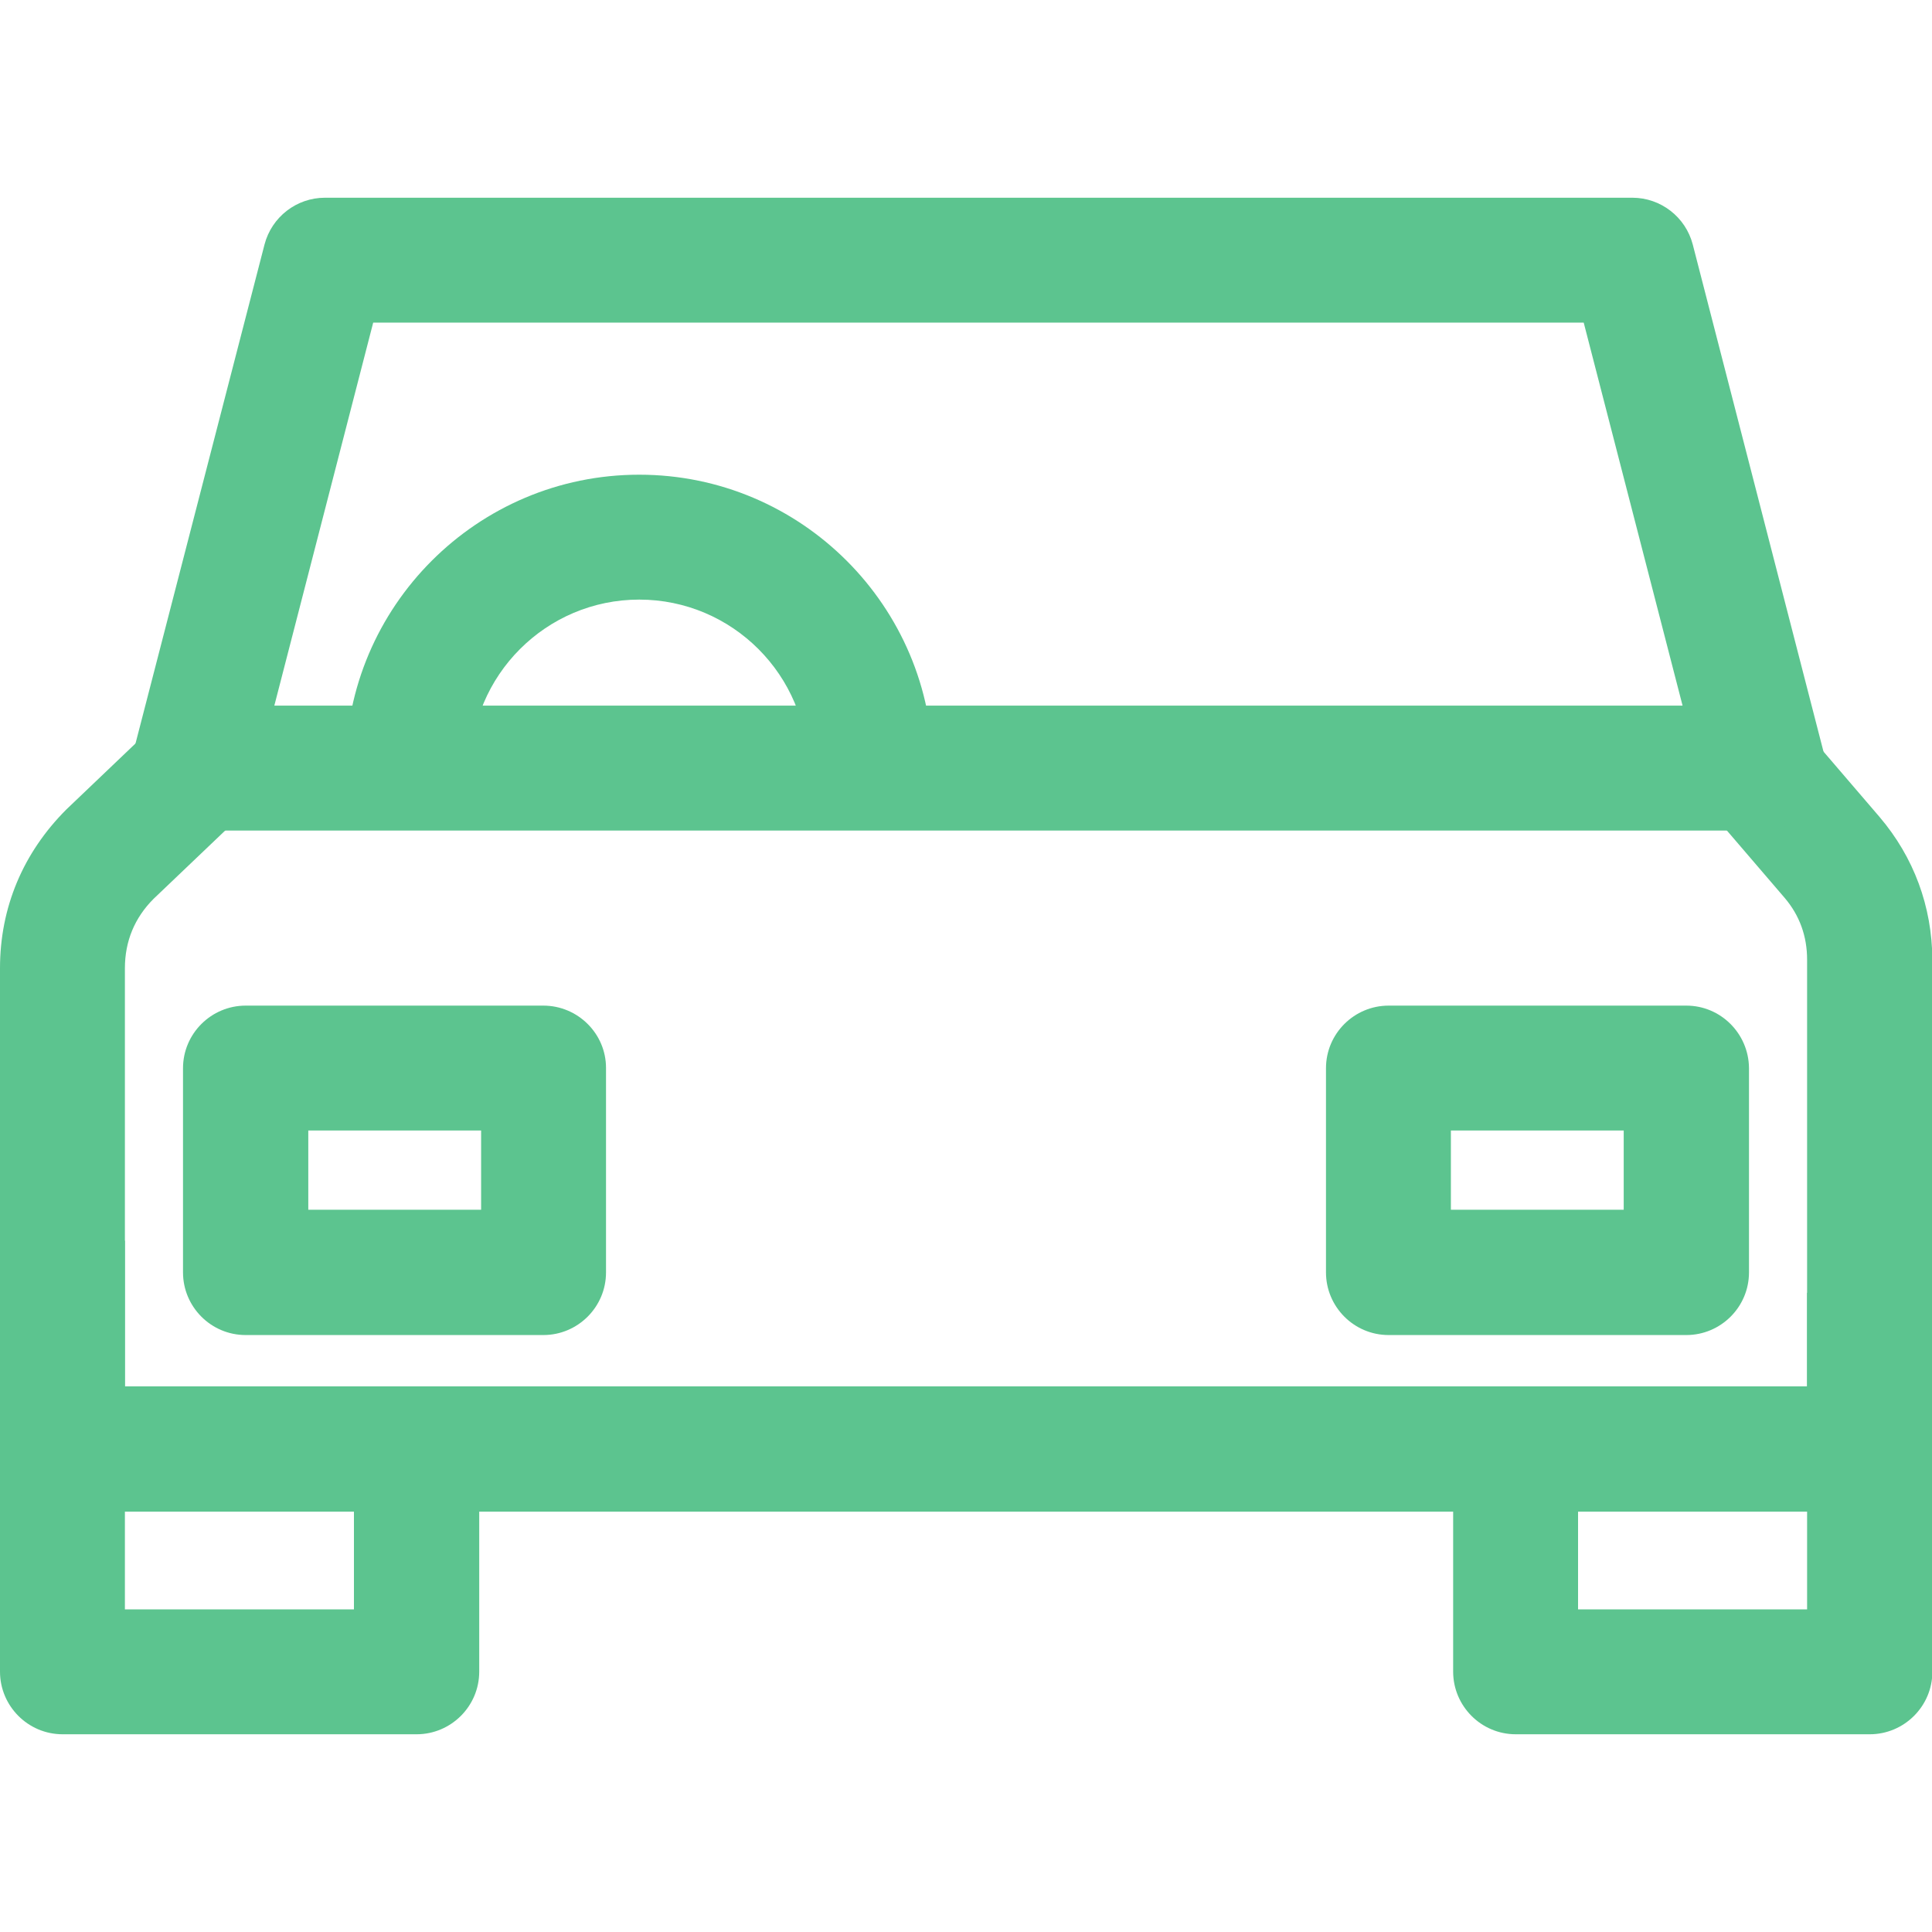
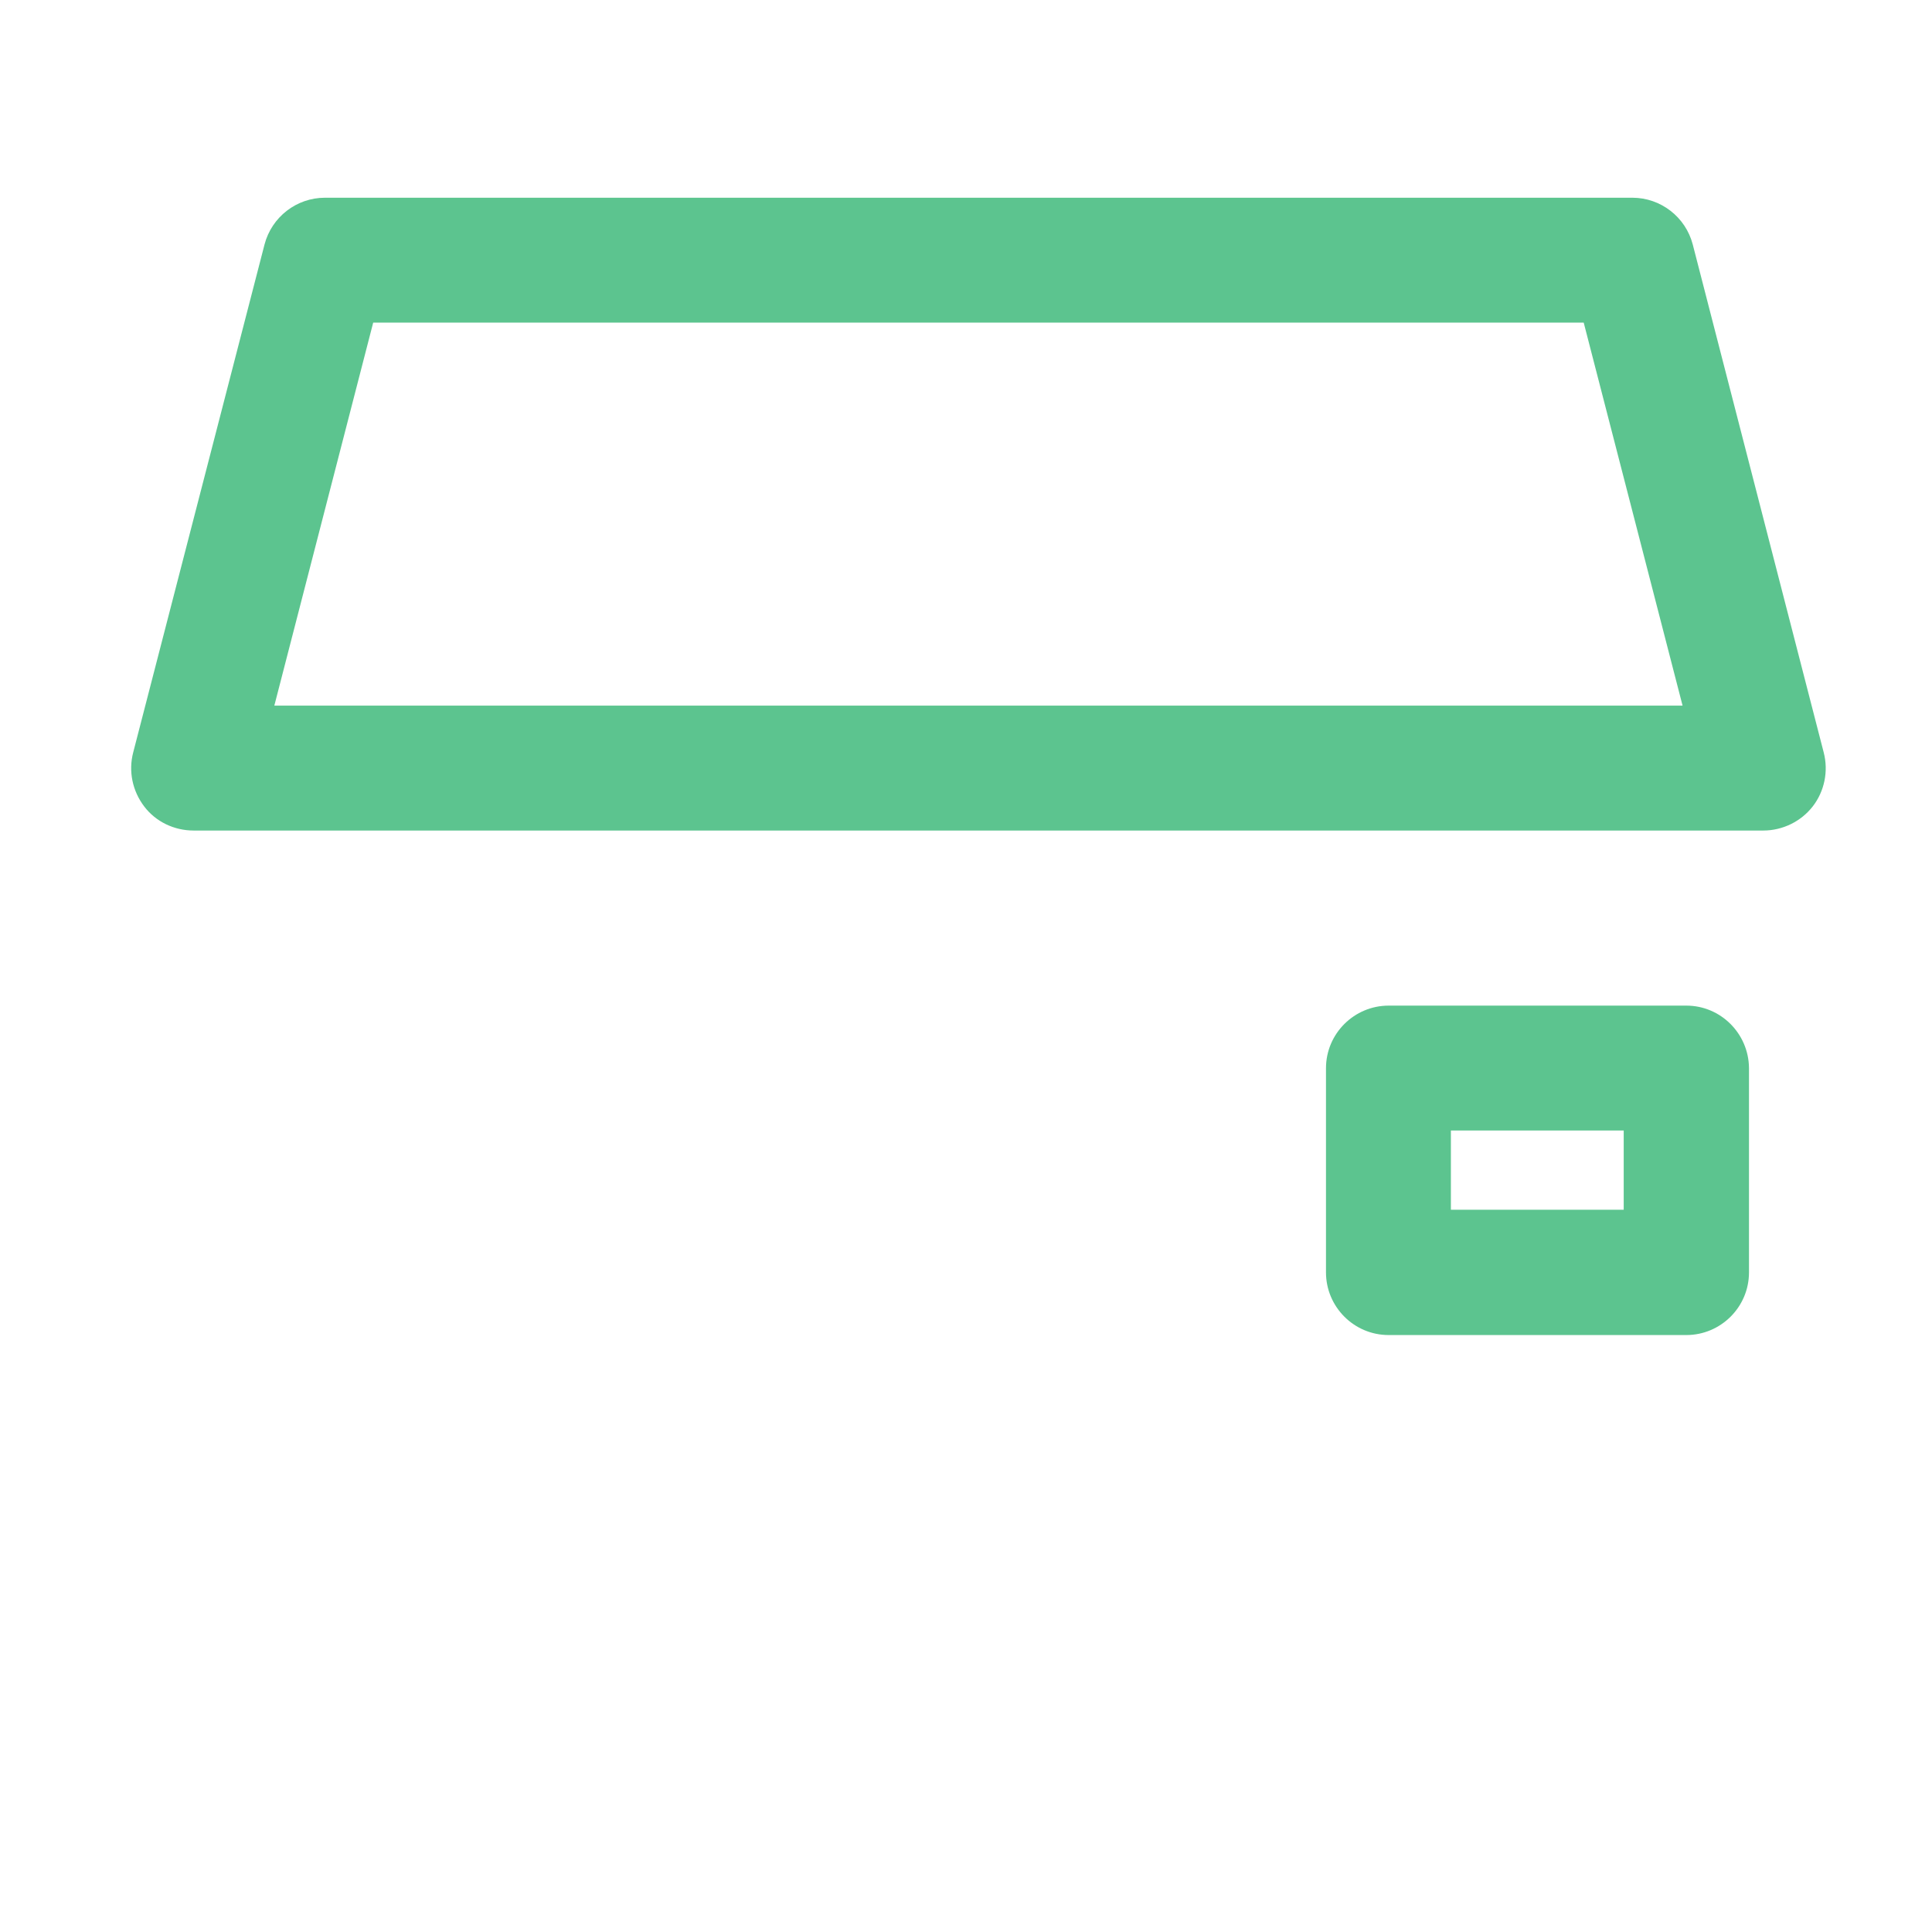
<svg xmlns="http://www.w3.org/2000/svg" version="1.1" id="Capa_1" x="0px" y="0px" viewBox="0 0 512 512" style="enable-background:new 0 0 512 512;" xml:space="preserve">
  <style type="text/css">
	.st0{fill:#5CC48F;}
</style>
  <g>
    <g>
-       <path class="st0" d="M478.9,342.6v83.9h-60.7v-41.9h-33.1V443c0,9.1,7.4,16.6,16.6,16.6h93.8c9.1,0,16.6-7.4,16.6-16.6V342.6    H478.9z" />
-     </g>
+       </g>
  </g>
  <g>
    <g>
-       <path class="st0" d="M93.8,384.6v41.9H33.1v-97.7H0V443c0,9.1,7.4,16.6,16.6,16.6h93.8c9.1,0,16.6-7.4,16.6-16.6v-58.5H93.8z" />
-     </g>
+       </g>
  </g>
  <g>
    <g>
-       <path class="st0" d="M498.1,216.5l-19.9-23.2l-25.1,21.5l19.9,23.2c3.9,4.6,5.9,10.1,5.9,16.3v113.1H33.1V256.6    c0-7.2,2.6-13.4,7.6-18.4l23.7-22.6l-22.8-24l-24,22.9C6.1,226,0,240.5,0,256.6V384c0,9.1,7.4,16.6,16.6,16.6h478.9    c9.1,0,16.6-7.4,16.6-16.6V254.3C512,240.2,507.2,227.2,498.1,216.5z" />
-     </g>
+       </g>
  </g>
  <g>
    <g>
      <path class="st0" d="M483.3,199.4L448.6,64.8c-1.9-7.3-8.5-12.4-16-12.4H86.1c-7.5,0-14.1,5.1-16,12.4L35.3,199.4    c-1.3,5-0.2,10.2,2.9,14.3c3.1,4.1,8,6.4,13.1,6.4h416c5.1,0,10-2.4,13.1-6.4C483.5,209.7,484.6,204.4,483.3,199.4z M72.7,187    L98.9,85.5h320.8L445.9,187H72.7z" />
    </g>
  </g>
  <g>
    <g>
-       <path class="st0" d="M144,266.5H65.1c-9.1,0-16.6,7.4-16.6,16.6v54.1c0,9.1,7.4,16.6,16.6,16.6H144c9.1,0,16.6-7.4,16.6-16.6V283    C160.6,273.9,153.1,266.5,144,266.5z M127.4,320.6H81.7v-21h45.8V320.6z" />
-     </g>
+       </g>
  </g>
  <g>
    <g>
      <path class="st0" d="M446.9,266.5H368c-9.1,0-16.6,7.4-16.6,16.6v54.1c0,9.1,7.4,16.6,16.6,16.6h78.9c9.1,0,16.6-7.4,16.6-16.6    V283C463.4,273.9,456,266.5,446.9,266.5z M430.3,320.6h-45.8v-21h45.8V320.6z" />
    </g>
  </g>
  <g>
    <g>
-       <path class="st0" d="M169.4,125.8c-42.9,0-77.8,34.9-77.8,77.8h33.1c0-24.6,20-44.7,44.7-44.7s44.7,20.1,44.7,44.7h33.1    C247.2,160.7,212.3,125.8,169.4,125.8z" />
-     </g>
+       </g>
  </g>
</svg>